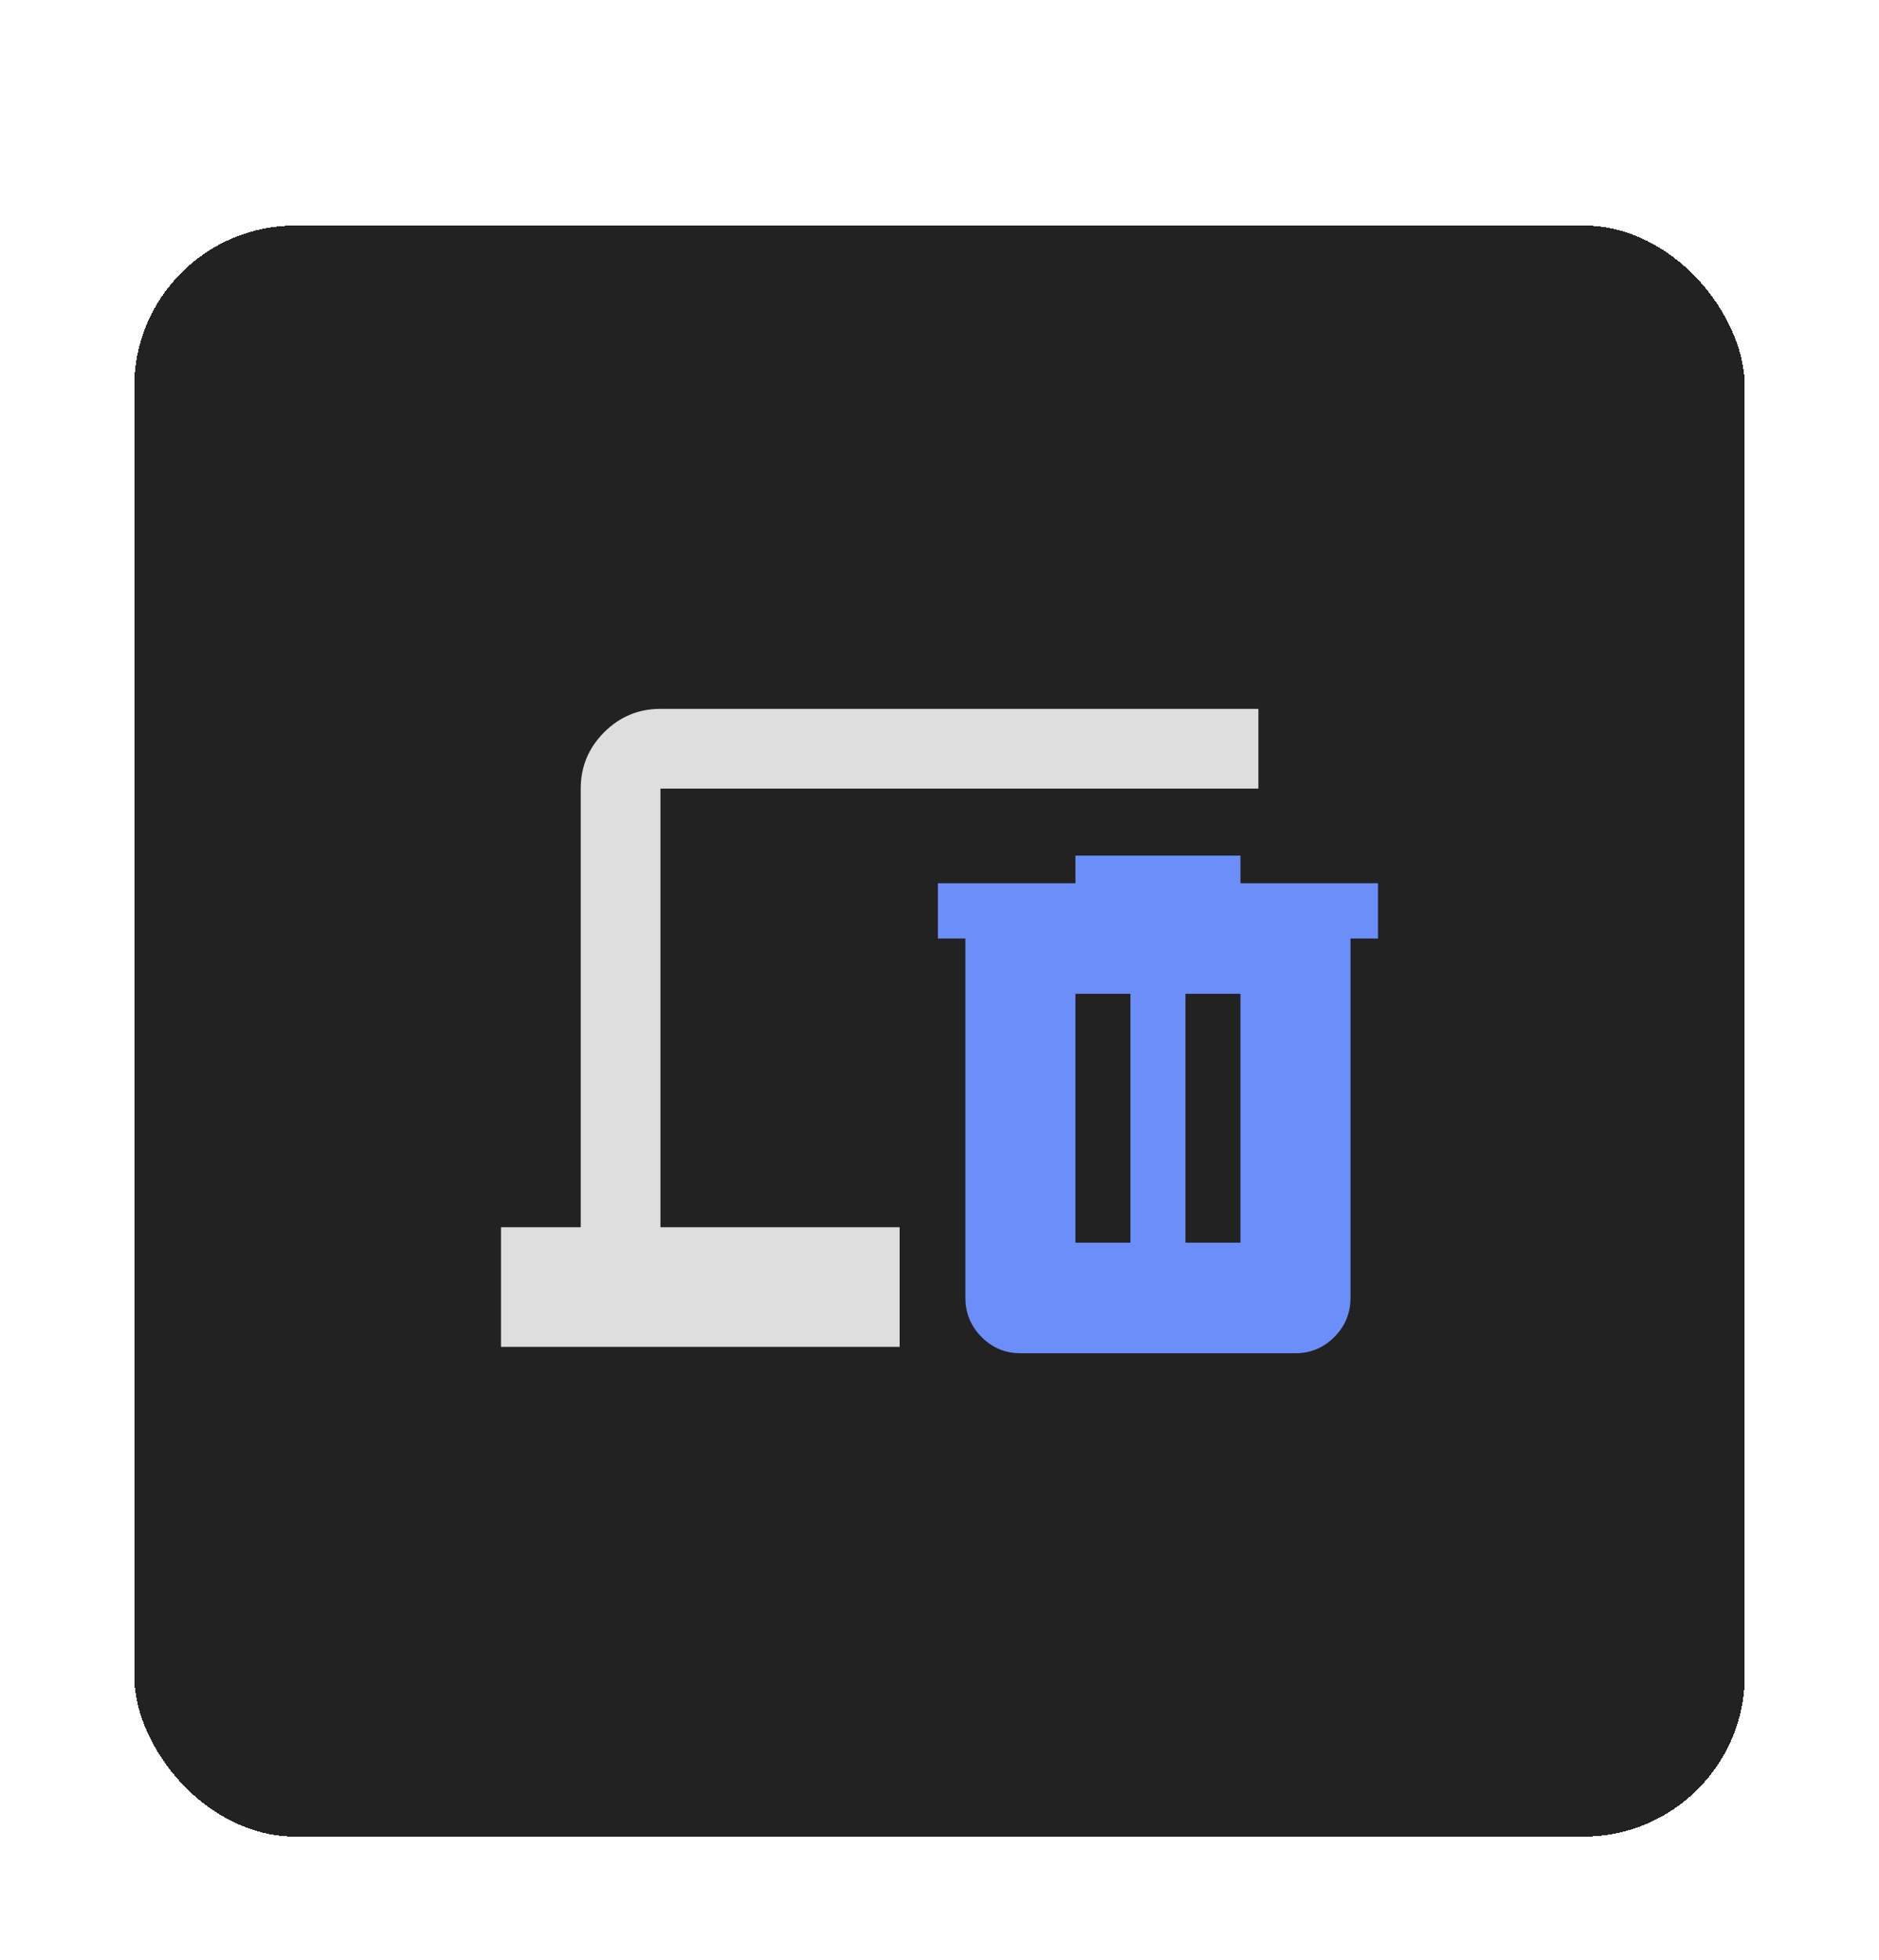
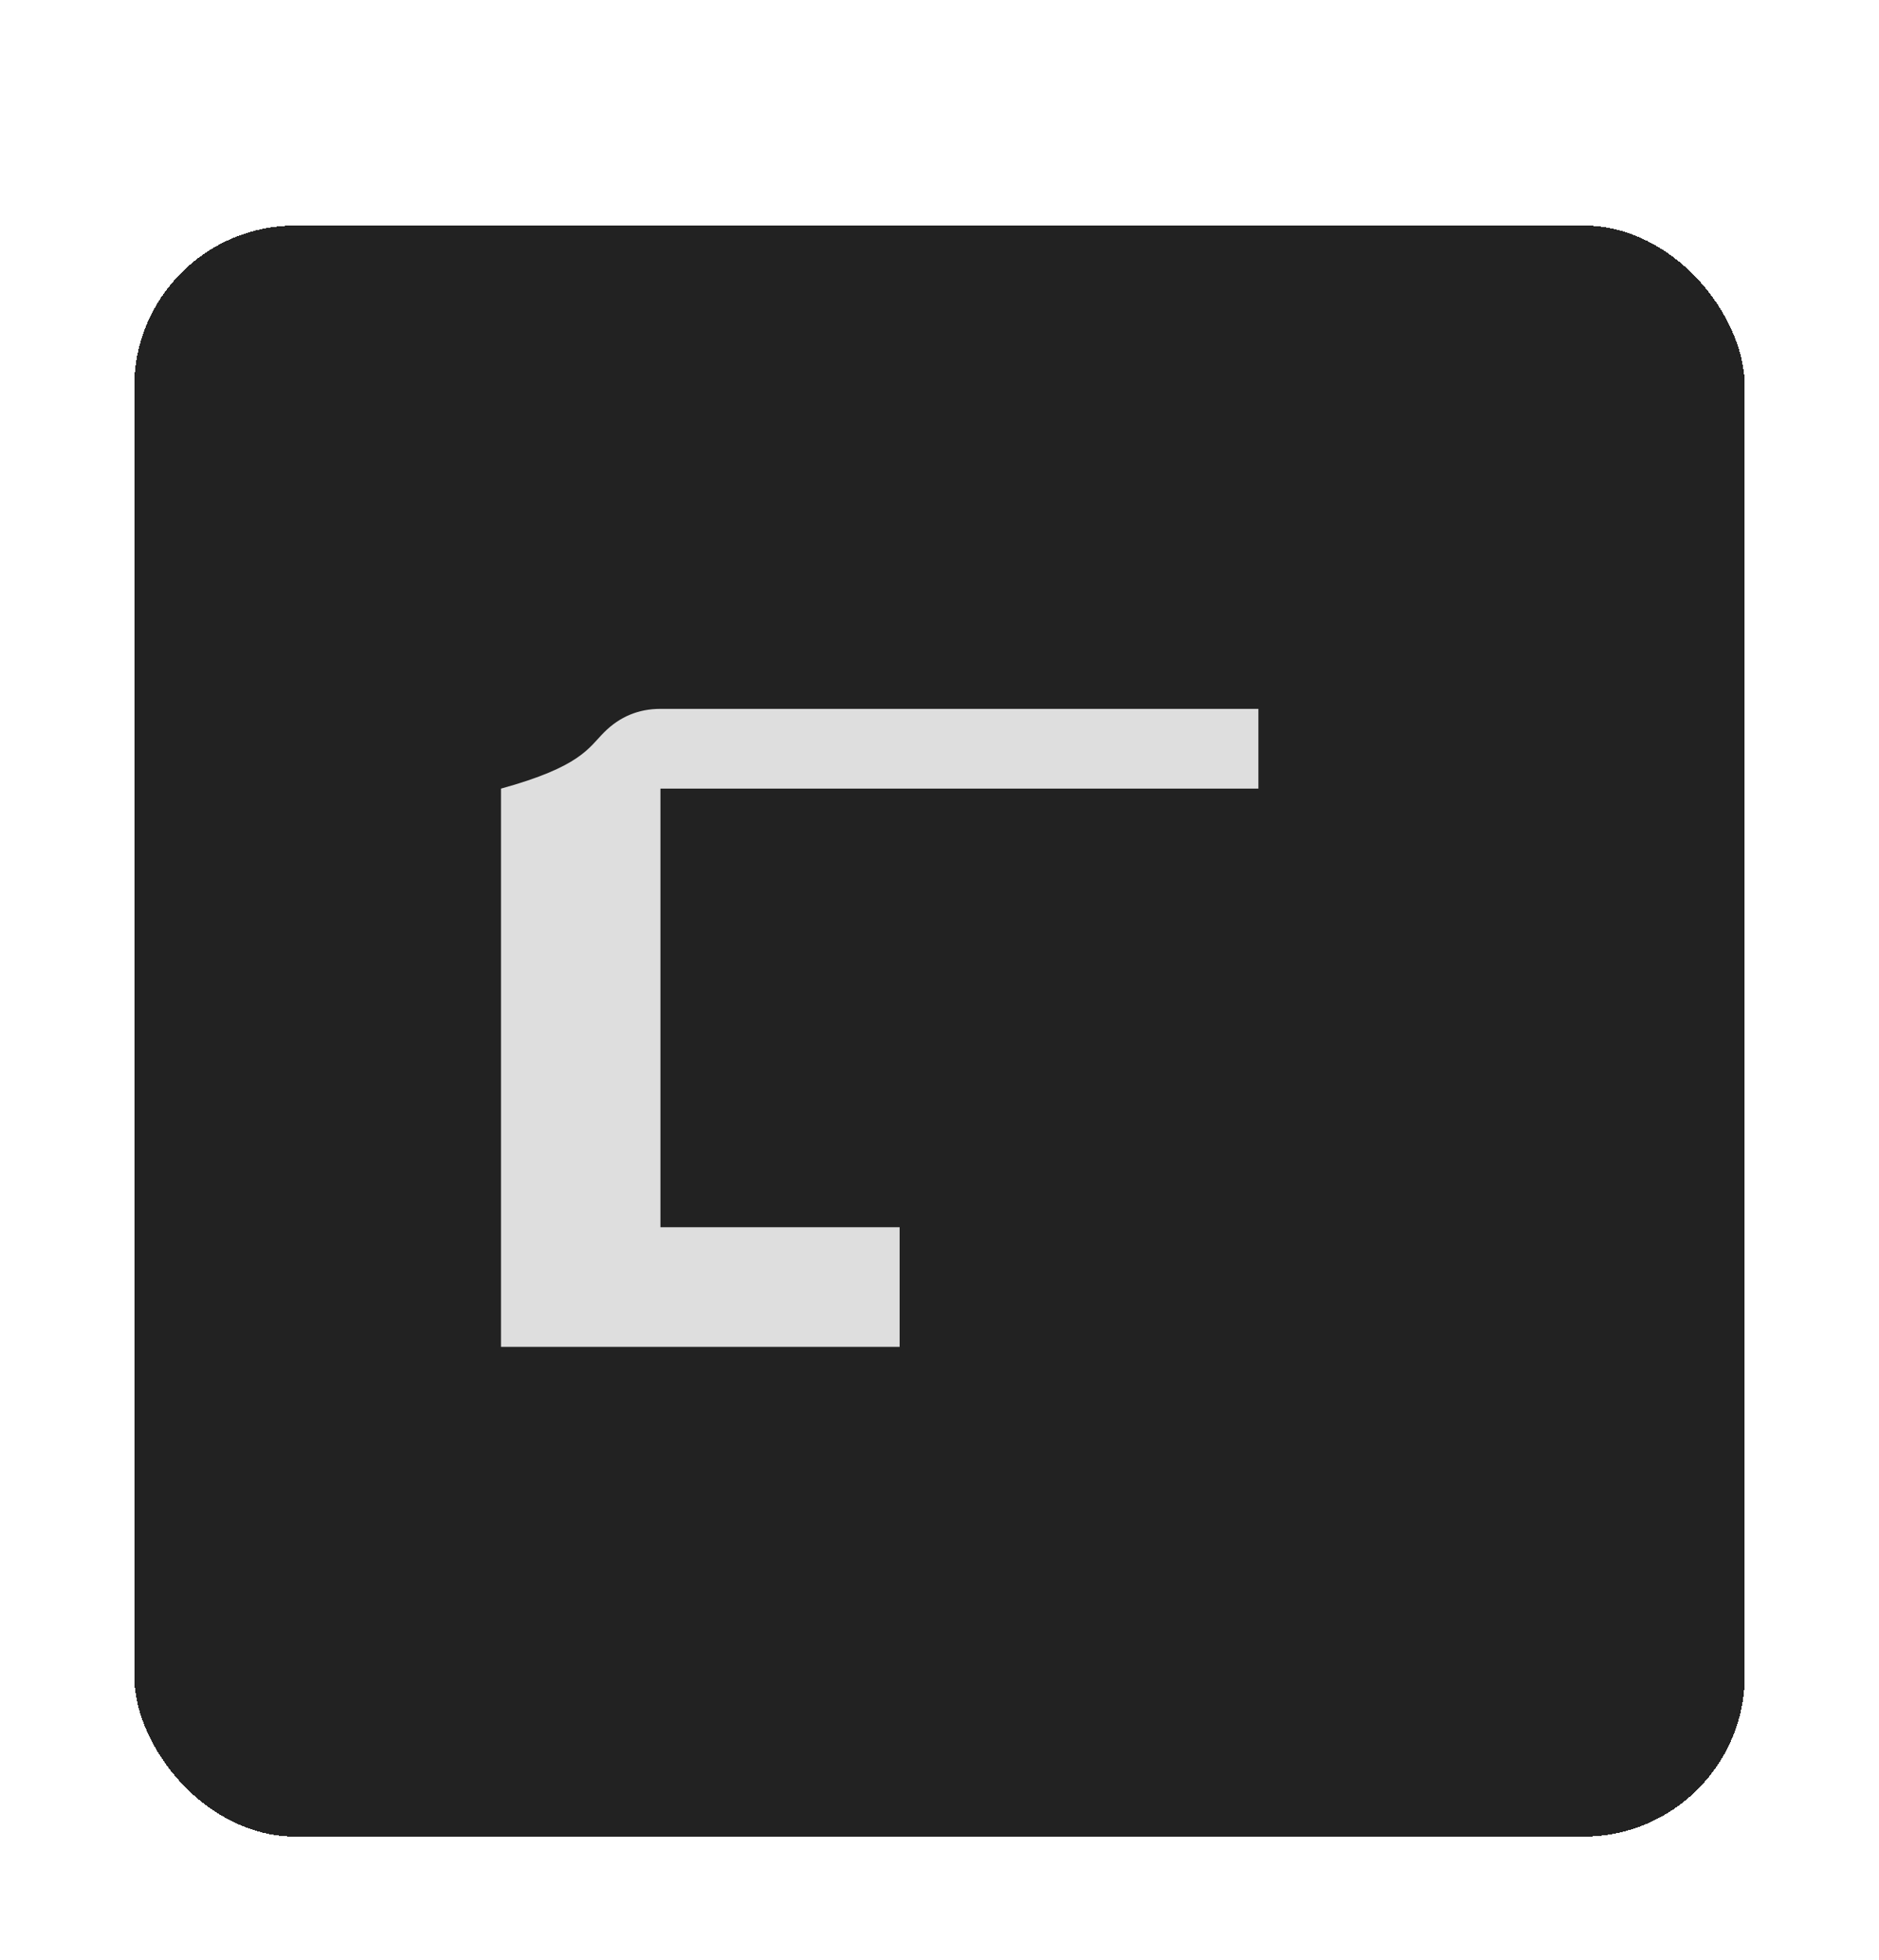
<svg xmlns="http://www.w3.org/2000/svg" width="70" height="73" viewBox="0 0 70 73" fill="none">
  <g filter="url(#filter0_d_9173_2714)">
    <rect x="5" width="60" height="60" rx="6" fill="#222222" shape-rendering="crispEdges" />
-     <path d="M18.664 41.761V37.306H21.634V20.97C21.634 20.153 21.925 19.454 22.507 18.872C23.088 18.291 23.788 18 24.604 18H46.88V20.97H24.604V37.306H33.515V41.761H18.664Z" fill="#DEDEDE" />
-     <path d="M38.014 41.999C37.451 41.999 36.968 41.797 36.567 41.394C36.166 40.99 35.965 40.506 35.965 39.939V26.554H34.94V24.494H40.064V23.465H46.212V24.494H51.336V26.554H50.311V39.939C50.311 40.506 50.11 40.99 49.709 41.394C49.308 41.797 48.825 41.999 48.261 41.999H38.014ZM40.064 37.88H42.113V28.613H40.064V37.88ZM44.163 37.88H46.212V28.613H44.163V37.88Z" fill="#6C8EF8" />
+     <path d="M18.664 41.761V37.306V20.97C21.634 20.153 21.925 19.454 22.507 18.872C23.088 18.291 23.788 18 24.604 18H46.88V20.97H24.604V37.306H33.515V41.761H18.664Z" fill="#DEDEDE" />
  </g>
  <defs>
    <filter id="filter0_d_9173_2714" x="0.8" y="0" width="68.4" height="72.6" filterUnits="userSpaceOnUse" color-interpolation-filters="sRGB">
      <feFlood flood-opacity="0" result="BackgroundImageFix" />
      <feColorMatrix in="SourceAlpha" type="matrix" values="0 0 0 0 0 0 0 0 0 0 0 0 0 0 0 0 0 0 127 0" result="hardAlpha" />
      <feOffset dy="8.4" />
      <feGaussianBlur stdDeviation="2.1" />
      <feComposite in2="hardAlpha" operator="out" />
      <feColorMatrix type="matrix" values="0 0 0 0 0 0 0 0 0 0 0 0 0 0 0 0 0 0 0.25 0" />
      <feBlend mode="normal" in2="BackgroundImageFix" result="effect1_dropShadow_9173_2714" />
      <feBlend mode="normal" in="SourceGraphic" in2="effect1_dropShadow_9173_2714" result="shape" />
    </filter>
  </defs>
</svg>